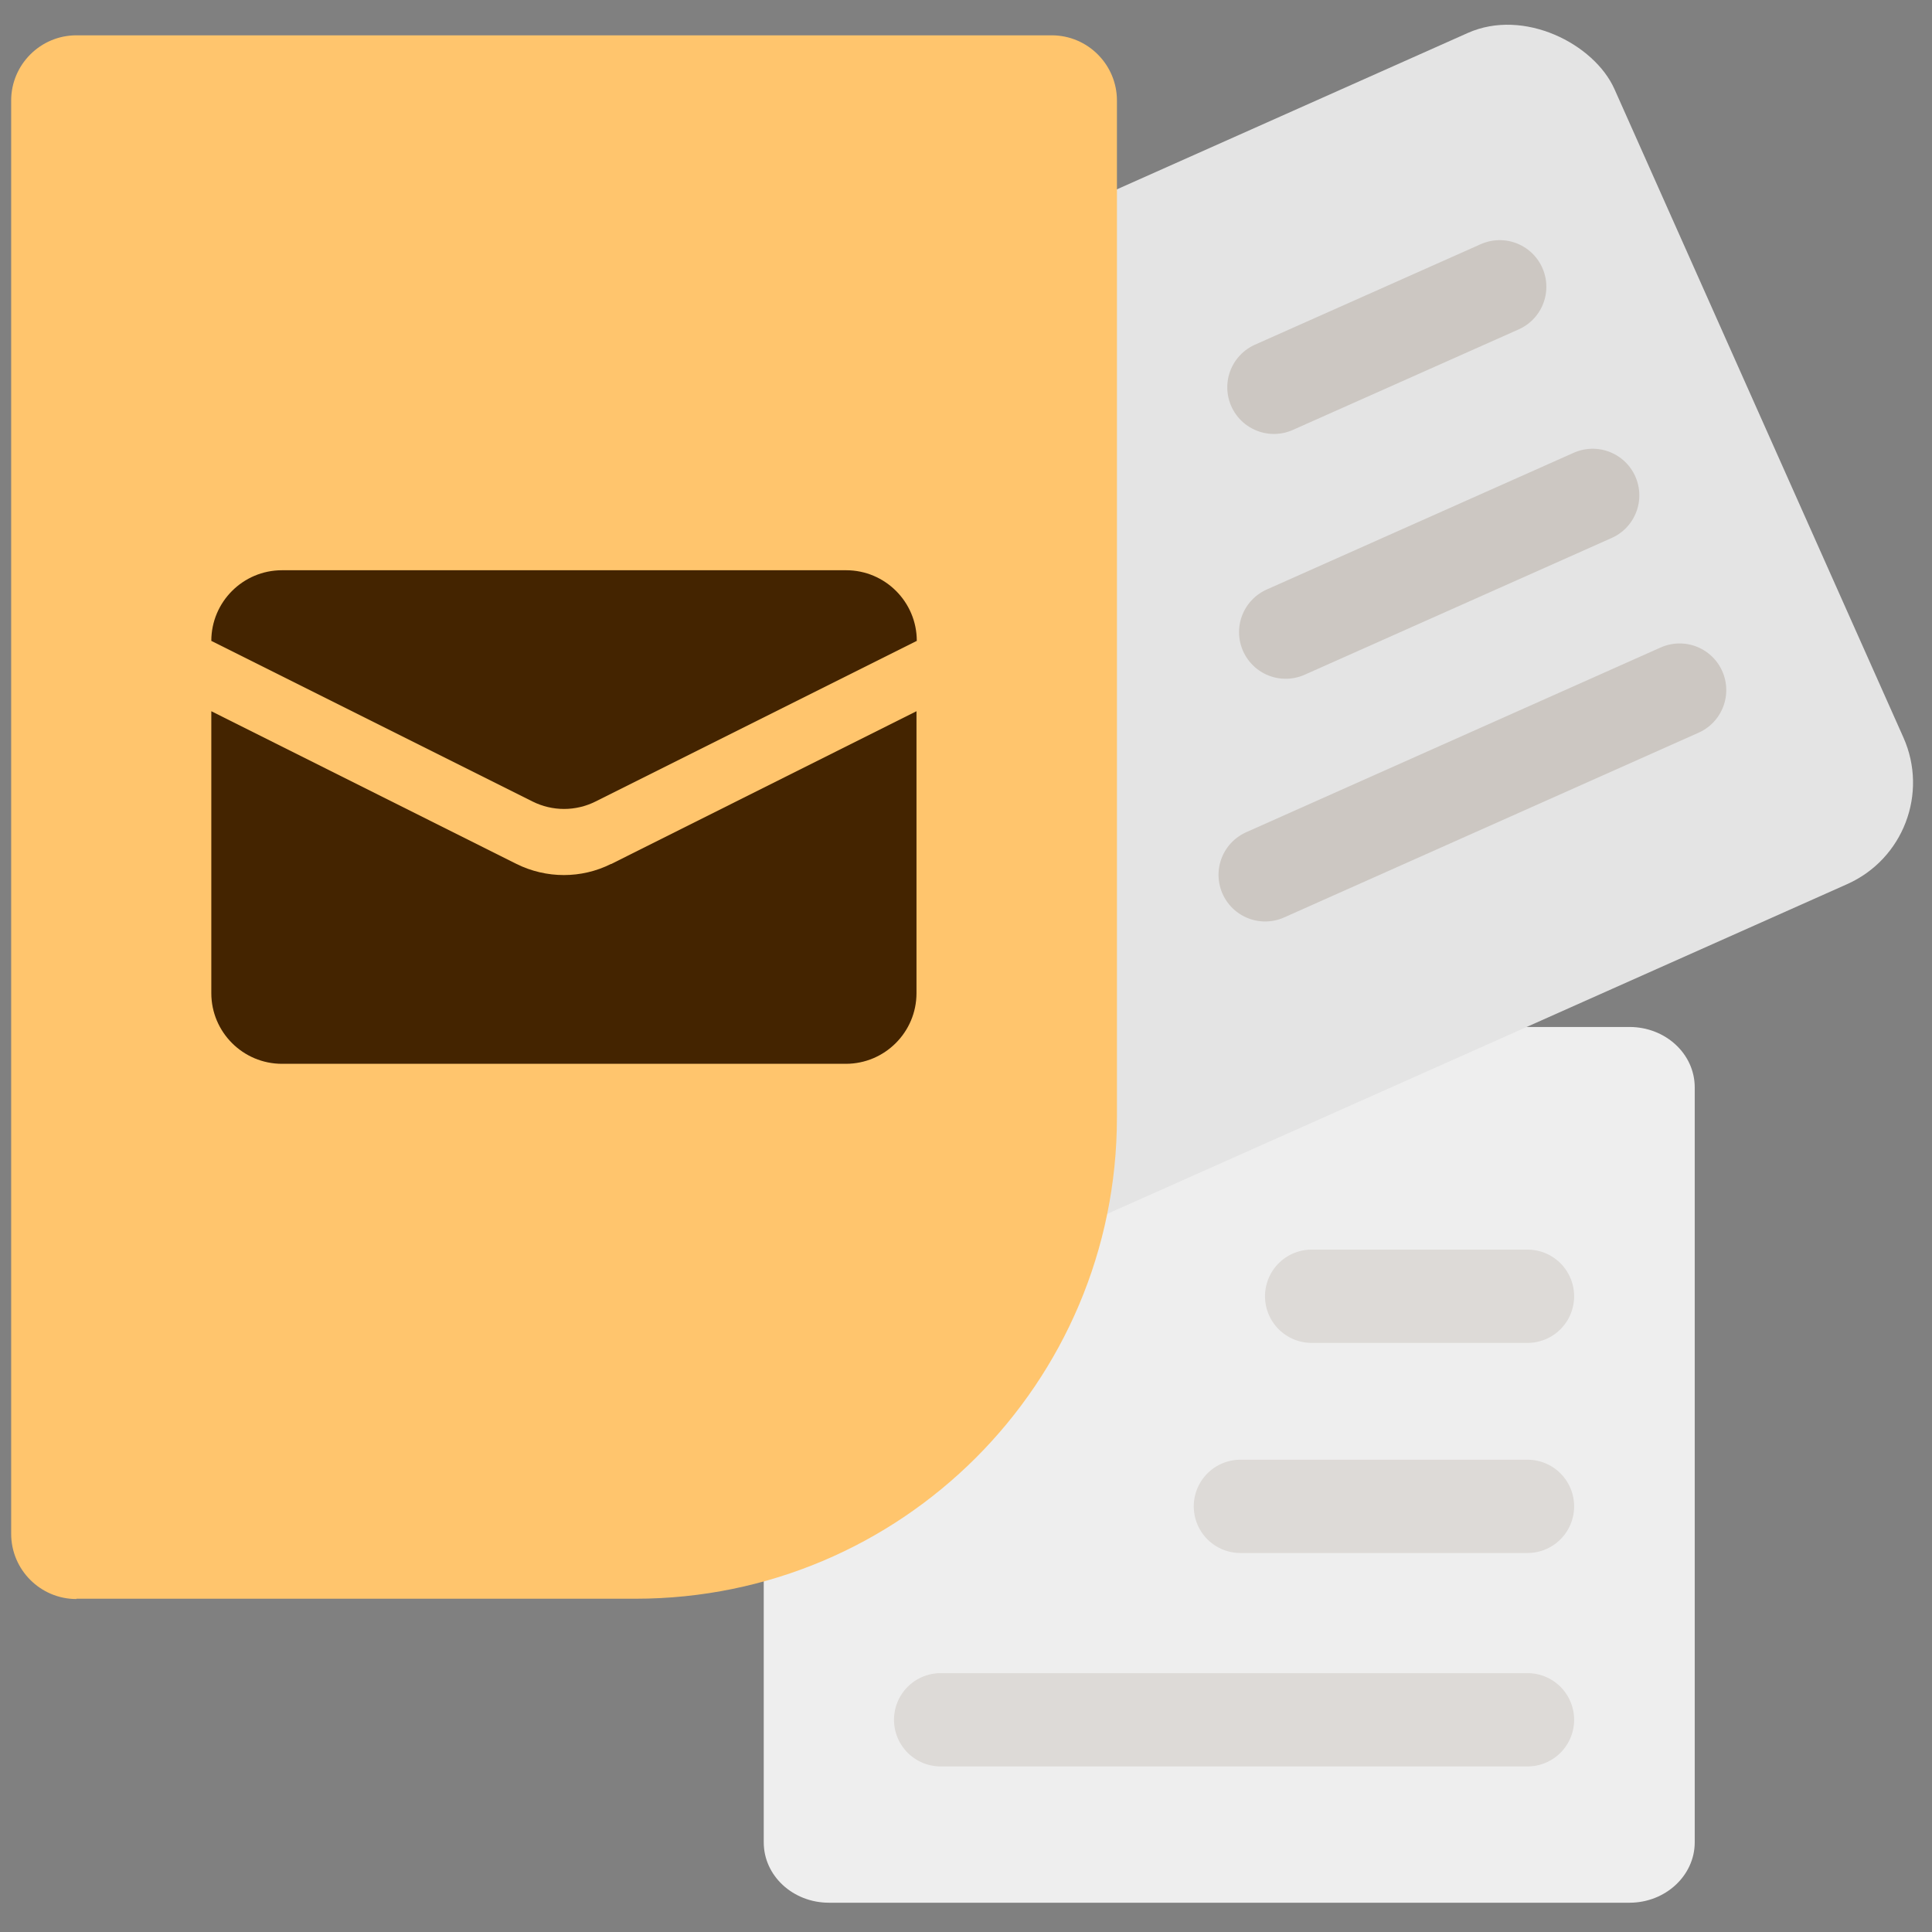
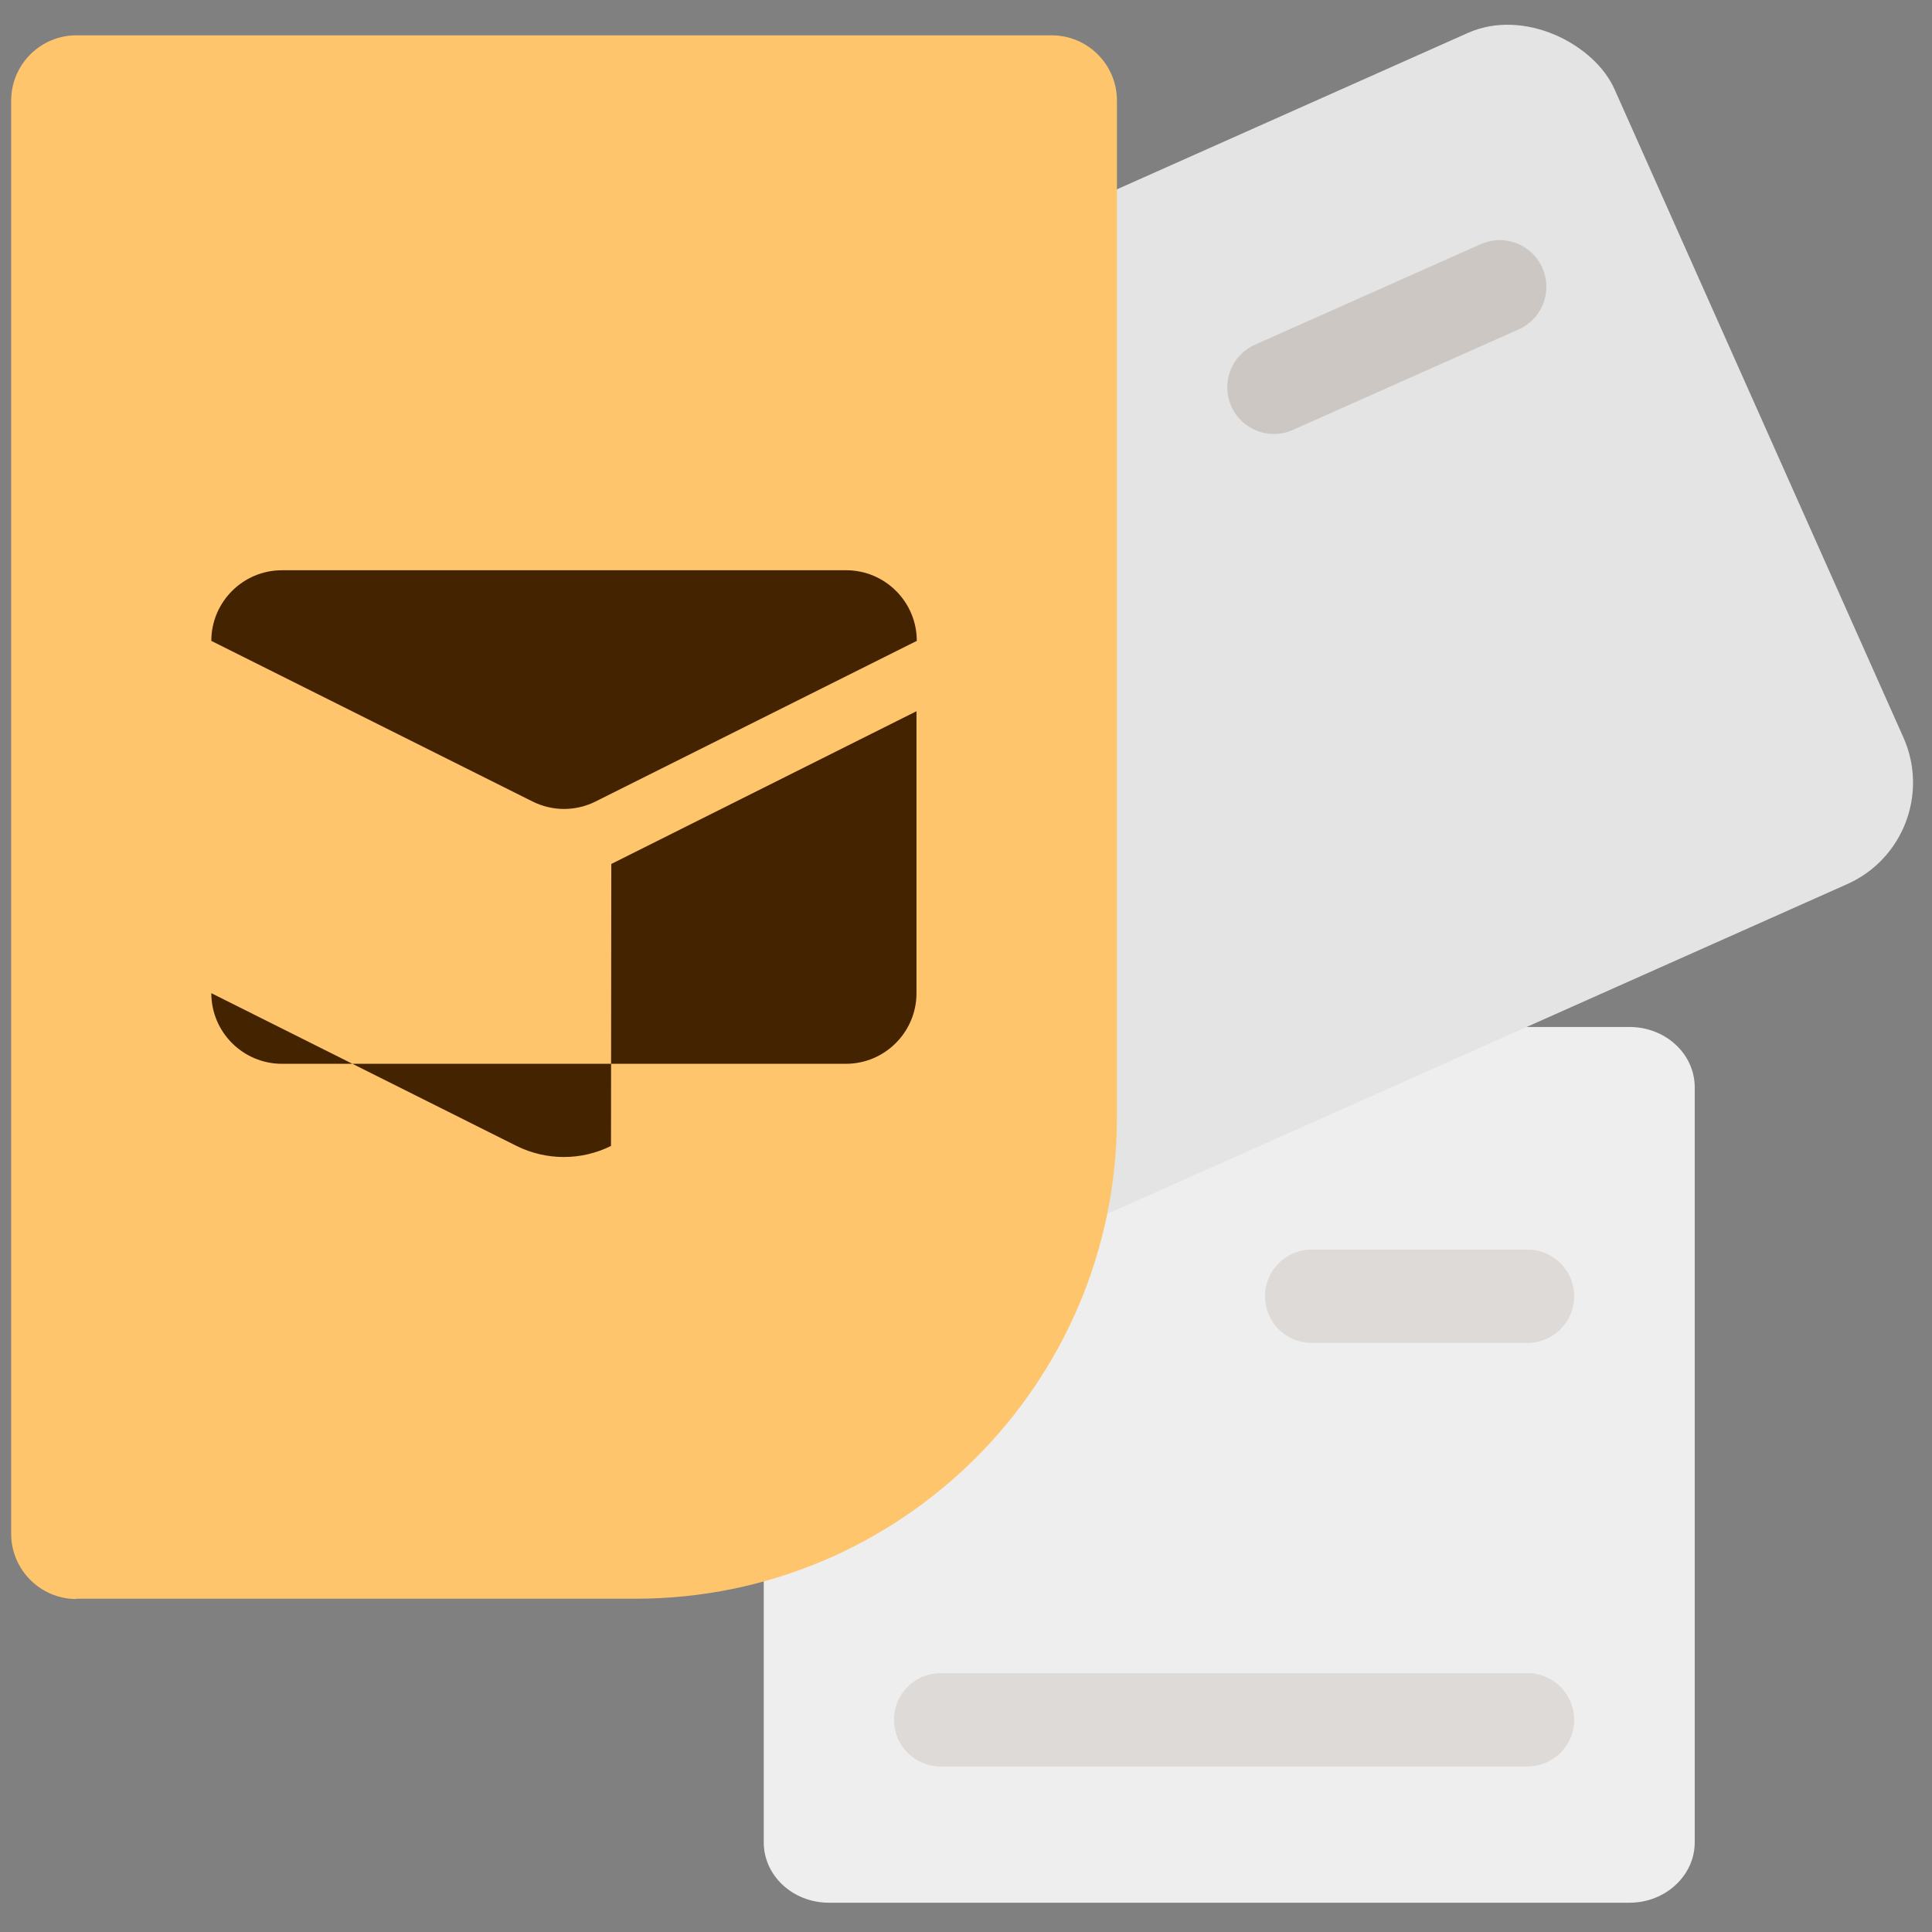
<svg xmlns="http://www.w3.org/2000/svg" id="Layer_1" viewBox="0 0 64 64">
  <rect x="0" y="0" width="64" height="64" fill="#808080" stroke="none" />
  <defs>
    <style>.cls-1{fill:#eee;}.cls-2{fill:#ffc56d;}.cls-3{fill:#e4e4e4;}.cls-4{fill:#442400;}.cls-5{opacity:.15;}.cls-5,.cls-6{fill:none;stroke:#442400;stroke-linecap:round;stroke-linejoin:round;stroke-width:3.09px;}.cls-6{opacity:.1;}</style>
  </defs>
  <path class="cls-1" d="M56.14,36.02v25.01c0,1.1-.97,2-2.16,2H27.46c-1.19,0-2.16-.89-2.16-2v-25.01c0-1.1,.97-2,2.16-2h26.52c1.19,0,2.16,.89,2.16,2Z" />
  <rect class="cls-3" x="24.61" y="5.41" width="35.18" height="30.87" rx="3.68" ry="3.68" transform="translate(-4.83 18.99) rotate(-24.02)" />
  <path class="cls-2" d="M2.53,52.96H21.05c8.81,0,15.95-7.14,15.95-15.95V3.33c0-1.19-.97-2.16-2.16-2.16H2.53c-1.19,0-2.16,.97-2.16,2.16V50.81c0,1.19,.97,2.16,2.16,2.16Z" />
  <g>
    <path class="cls-4" d="M28.03,18.89H9.34c-1.29,0-2.34,1.05-2.34,2.34l10.64,5.32c.66,.33,1.43,.33,2.09,0l10.64-5.32c0-1.29-1.05-2.34-2.34-2.34Z" />
-     <path class="cls-4" d="M20.25,28.62l10.11-5.06v9.34c0,1.29-1.05,2.34-2.34,2.34H9.34c-1.29,0-2.34-1.05-2.34-2.34v-9.34l10.11,5.06c.99,.49,2.15,.49,3.13,0Z" />
+     <path class="cls-4" d="M20.25,28.62l10.11-5.06v9.34c0,1.29-1.05,2.34-2.34,2.34H9.34c-1.29,0-2.34-1.05-2.34-2.34l10.11,5.06c.99,.49,2.15,.49,3.13,0Z" />
  </g>
-   <line class="cls-5" x1="52.76" y1="16.41" x2="42.59" y2="20.94" />
-   <line class="cls-5" x1="55.64" y1="22.86" x2="41.91" y2="28.98" />
  <line class="cls-5" x1="49.68" y1="9.5" x2="42.2" y2="12.83" />
-   <line class="cls-6" x1="50.6" y1="49.9" x2="41.09" y2="49.9" />
  <line class="cls-6" x1="50.6" y1="42.94" x2="43.45" y2="42.94" />
  <line class="cls-6" x1="50.6" y1="56.97" x2="31.16" y2="56.97" />
</svg>